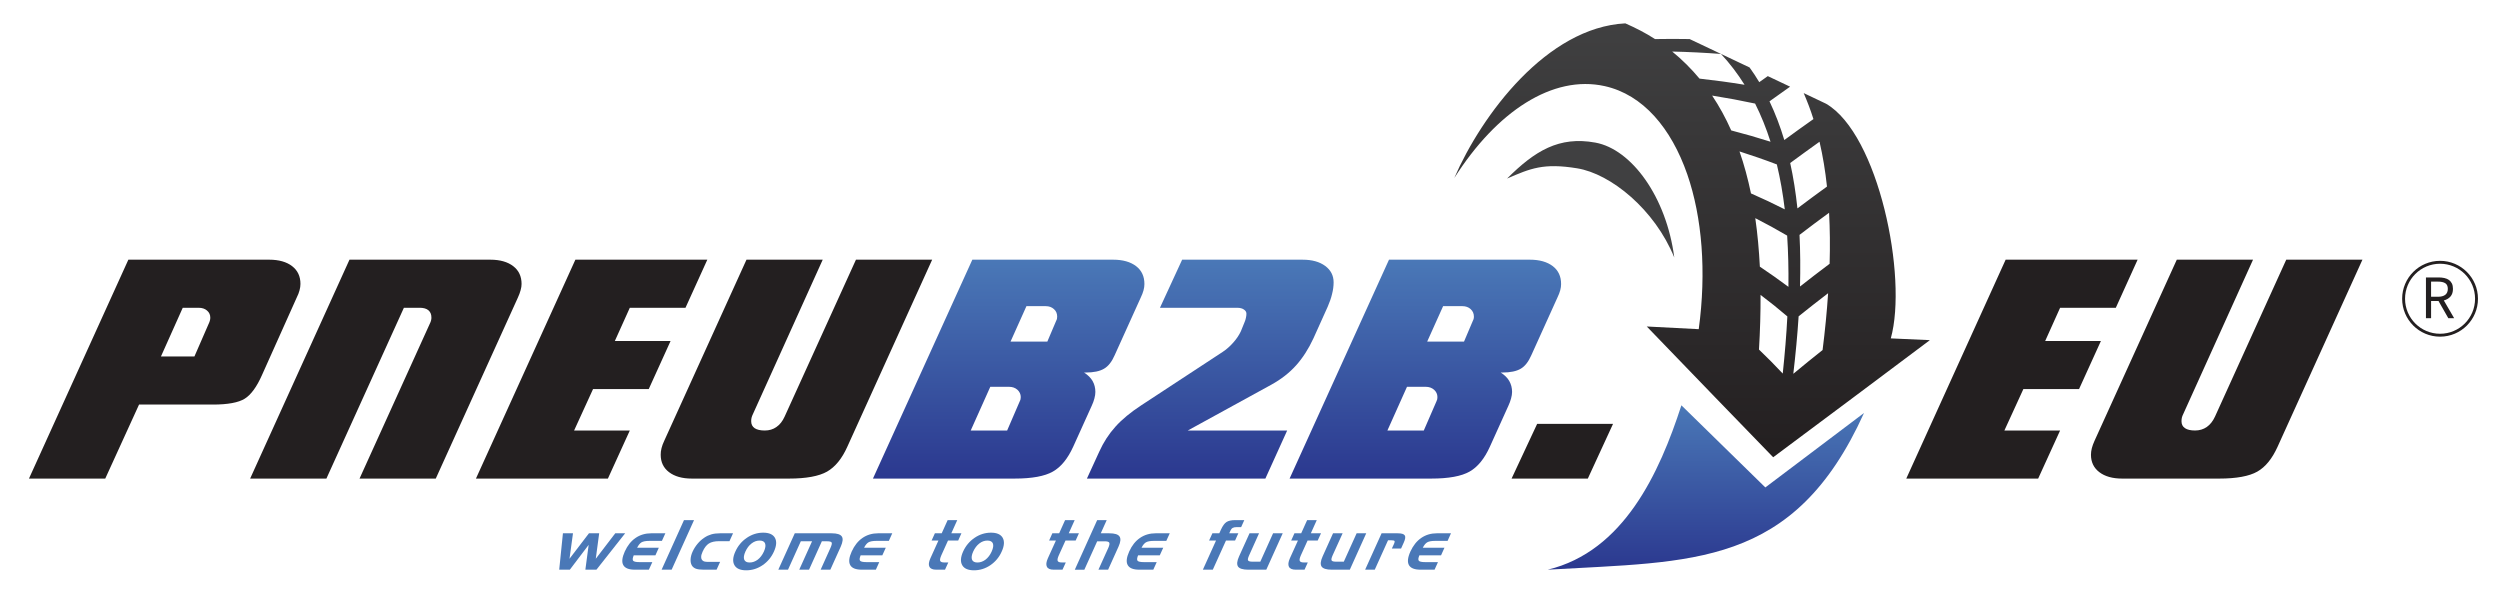
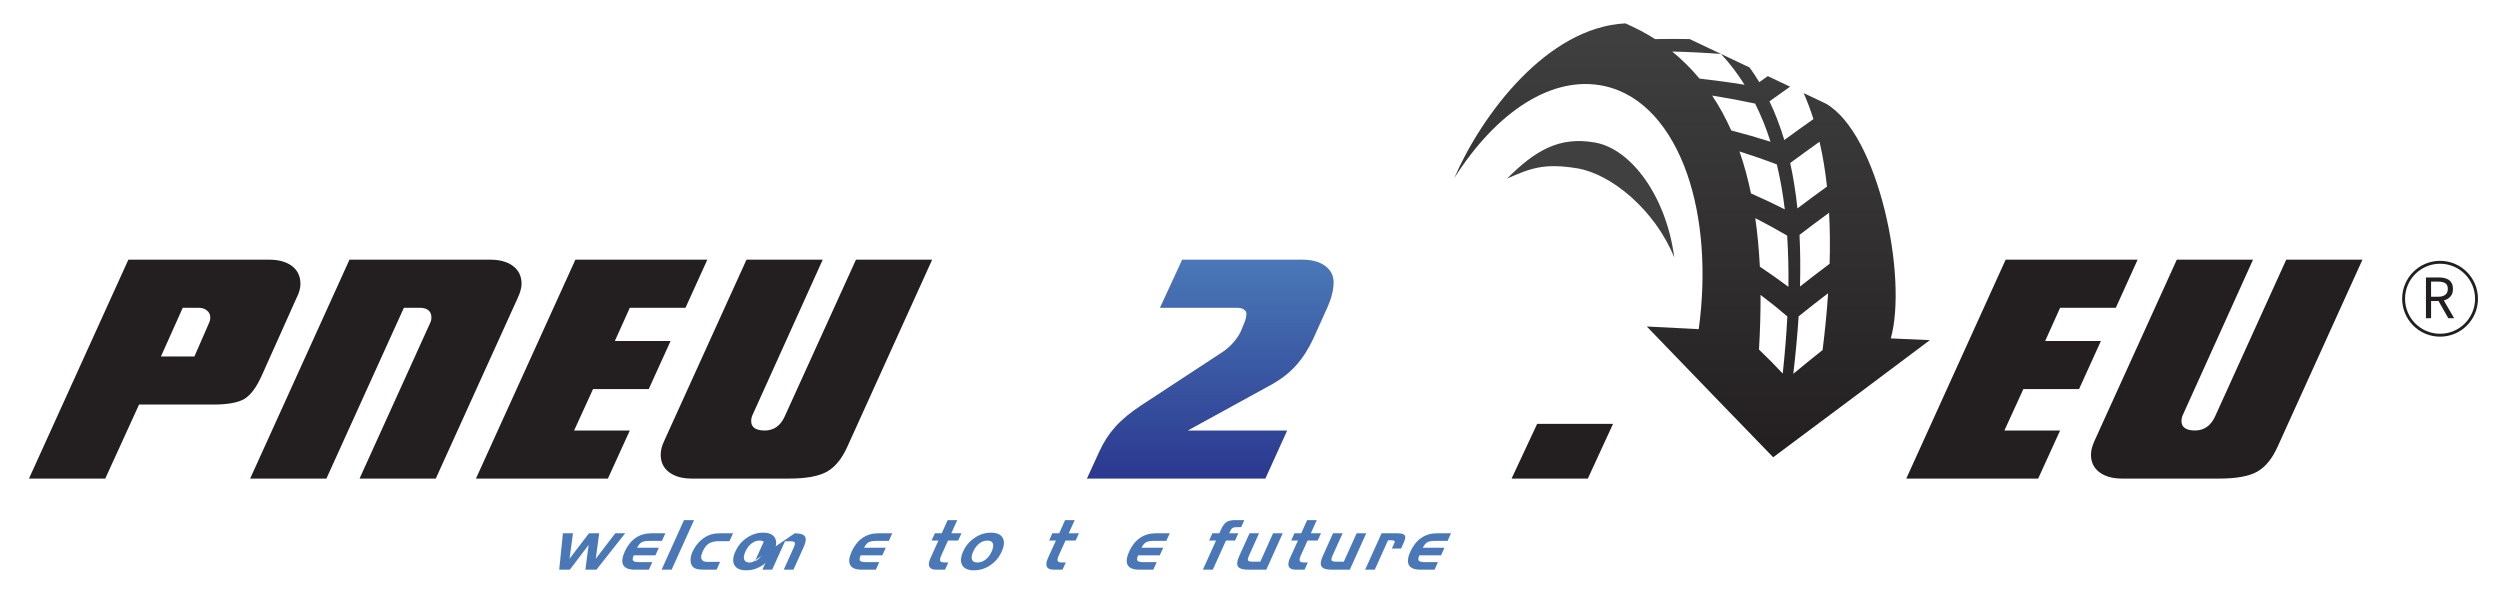
<svg xmlns="http://www.w3.org/2000/svg" version="1.1" id="Layer_1" x="0px" y="0px" width="430px" height="104px" viewBox="63.072 78.5 430 104" enable-background="new 63.072 78.5 430 104" xml:space="preserve">
  <g>
    <g>
      <linearGradient id="SVGID_1_" gradientUnits="userSpaceOnUse" x1="299.831" y1="112.994" x2="299.831" y2="75.343" gradientTransform="matrix(1 0 0 -1 8.4 236.16)">
        <stop offset="0" style="stop-color:#4A78B7" />
        <stop offset="1" style="stop-color:#2B388F" />
      </linearGradient>
-       <path fill="url(#SVGID_1_)" d="M330.155,124.281c-0.964-0.736-2.271-1.115-3.952-1.115h-24.224l-17.097,37.65h24.392    c2.973,0,5.159-0.404,6.563-1.201c1.409-0.799,2.565-2.221,3.495-4.283l3.173-7.018c0.197-0.429,0.365-0.854,0.47-1.275    c0.115-0.413,0.175-0.787,0.175-1.122c0-0.694-0.165-1.323-0.479-1.876c-0.313-0.551-0.809-1.037-1.475-1.465h0.278    c1.371,0,2.429-0.221,3.167-0.658c0.73-0.423,1.327-1.207,1.817-2.314l4.486-9.916c0.218-0.445,0.379-0.865,0.488-1.256    c0.106-0.385,0.148-0.752,0.148-1.078C331.586,126.048,331.112,125.019,330.155,124.281z M310.277,147.173    c-0.032,0.125-0.081,0.247-0.138,0.366l-2.174,5.007h-6.259l3.368-7.515h3.226c0.58,0,1.053,0.171,1.438,0.508    c0.375,0.341,0.571,0.766,0.571,1.253C310.31,146.912,310.299,147.039,310.277,147.173z M316.543,133.318    c-0.027,0.123-0.075,0.242-0.138,0.354l-1.524,3.588h-6.336l2.741-6.102h3.314c0.572,0,1.051,0.17,1.419,0.506    c0.368,0.333,0.563,0.762,0.563,1.285C316.584,133.072,316.574,133.193,316.543,133.318z" />
      <linearGradient id="SVGID_2_" gradientUnits="userSpaceOnUse" x1="262.838" y1="112.993" x2="262.838" y2="75.341" gradientTransform="matrix(1 0 0 -1 8.4 236.16)">
        <stop offset="0" style="stop-color:#4A78B7" />
        <stop offset="1" style="stop-color:#2B388F" />
      </linearGradient>
      <path fill="url(#SVGID_2_)" d="M273.359,139.037c0.646-0.424,1.264-0.967,1.832-1.61c0.58-0.646,1.012-1.304,1.31-1.948    l0.621-1.531c0.109-0.241,0.19-0.497,0.243-0.754c0.06-0.269,0.093-0.504,0.093-0.728c0-0.295-0.146-0.54-0.437-0.729    c-0.291-0.204-0.668-0.299-1.16-0.299h-13.276l3.815-8.271h20.74c1.615,0,2.901,0.361,3.87,1.076    c0.96,0.713,1.444,1.656,1.444,2.82c0,0.627-0.083,1.303-0.267,2.006c-0.163,0.707-0.424,1.437-0.756,2.197l-2.451,5.438    c-0.839,1.813-1.834,3.358-2.987,4.646c-1.152,1.284-2.563,2.385-4.254,3.317l-14.368,7.88h17.095l-3.75,8.271h-30.695    l2.118-4.621c0.729-1.618,1.655-3.051,2.786-4.305c1.129-1.259,2.615-2.482,4.459-3.69L273.359,139.037z" />
      <linearGradient id="SVGID_3_" gradientUnits="userSpaceOnUse" x1="228.167" y1="112.994" x2="228.167" y2="75.343" gradientTransform="matrix(1 0 0 -1 8.4 236.16)">
        <stop offset="0" style="stop-color:#4A78B7" />
        <stop offset="1" style="stop-color:#2B388F" />
      </linearGradient>
-       <path fill="url(#SVGID_3_)" d="M258.485,124.281c-0.964-0.736-2.27-1.115-3.954-1.115h-24.217l-17.095,37.65h24.39    c2.966,0,5.15-0.404,6.555-1.201c1.411-0.799,2.56-2.221,3.501-4.283l3.176-7.018c0.199-0.429,0.363-0.854,0.469-1.275    c0.112-0.413,0.166-0.787,0.166-1.122c0-0.694-0.16-1.323-0.474-1.876c-0.313-0.551-0.809-1.037-1.473-1.465h0.271    c1.377,0,2.434-0.221,3.166-0.658c0.736-0.423,1.344-1.207,1.827-2.314l4.486-9.916c0.216-0.445,0.375-0.865,0.482-1.256    c0.107-0.385,0.151-0.752,0.151-1.078C259.915,126.048,259.441,125.019,258.485,124.281z M238.602,147.173    c-0.029,0.125-0.078,0.247-0.14,0.366l-2.161,5.007h-6.266l3.366-7.515h3.229c0.583,0,1.058,0.171,1.44,0.508    c0.374,0.341,0.57,0.766,0.57,1.253C238.643,146.912,238.625,147.039,238.602,147.173z M244.873,133.318    c-0.035,0.123-0.072,0.242-0.138,0.354l-1.524,3.588h-6.329l2.737-6.102h3.315c0.572,0,1.041,0.17,1.412,0.506    c0.373,0.333,0.558,0.762,0.558,1.285C244.905,133.072,244.9,133.193,244.873,133.318z" />
      <linearGradient id="SVGID_4_" gradientUnits="userSpaceOnUse" x1="348.081" y1="87.947" x2="348.081" y2="59.673" gradientTransform="matrix(1 0 0 -1 8.4 236.16)">
        <stop offset="0" style="stop-color:#4A78B7" />
        <stop offset="1" style="stop-color:#2B388F" />
      </linearGradient>
-       <path fill="url(#SVGID_4_)" d="M329.28,176.486c13.057-3.145,19.216-16.623,22.992-28.273c5.185,5.072,9.991,9.768,14.438,14.125    c5.803-4.374,11.462-8.637,16.974-12.807C371.603,176.221,354.178,175.018,329.28,176.486z" />
      <g>
        <path fill="#4A78B7" d="M307.402,176.486c-1.029,0-1.695-0.264-1.995-0.791c-0.288-0.528-0.212-1.305,0.256-2.338     c0.472-1.025,1.091-1.803,1.862-2.332c0.775-0.532,1.668-0.801,2.703-0.801h2.413l-0.584,1.309h-2.191     c-0.597,0-1.043,0.088-1.326,0.253c-0.282,0.177-0.525,0.481-0.751,0.928h3.73l-0.586,1.304h-3.729     c-0.191,0.449-0.226,0.756-0.104,0.916c0.111,0.164,0.484,0.25,1.114,0.25h2.189l-0.586,1.303H307.402L307.402,176.486z" />
        <path fill="#4A78B7" d="M300.704,170.227h2.774c0.655,0,1.049,0.115,1.21,0.355c0.158,0.229,0.102,0.643-0.161,1.221     l-0.471,1.049h-1.587l0.376-0.812c0.103-0.235,0.138-0.404,0.081-0.483c-0.049-0.086-0.226-0.128-0.532-0.128h-0.581l-2.283,5.06     h-1.656L300.704,170.227z" />
        <path fill="#4A78B7" d="M295.241,176.486h-3.11c-0.92,0-1.497-0.185-1.745-0.538c-0.242-0.372-0.183-0.954,0.179-1.749     l1.79-3.975h1.649l-1.739,3.838c-0.183,0.422-0.235,0.696-0.151,0.836c0.083,0.143,0.335,0.211,0.772,0.211h1.321l2.208-4.885     h1.651L295.241,176.486z" />
        <path fill="#4A78B7" d="M285.715,170.227h1.162l1.024-2.268h1.656l-1.021,2.268h1.749l-0.571,1.25h-1.741l-1.145,2.529     c-0.207,0.461-0.276,0.792-0.198,0.967c0.081,0.182,0.317,0.271,0.707,0.271h0.675l-0.56,1.243h-1.505     c-0.61,0-1.013-0.17-1.181-0.51c-0.168-0.336-0.113-0.82,0.168-1.451l1.382-3.049h-1.164L285.715,170.227z" />
        <path fill="#4A78B7" d="M280.875,176.486h-3.116c-0.912,0-1.496-0.185-1.745-0.538c-0.241-0.372-0.182-0.954,0.178-1.749     l1.8-3.975h1.637l-1.725,3.838c-0.188,0.422-0.241,0.696-0.16,0.836c0.082,0.143,0.342,0.211,0.777,0.211h1.325l2.197-4.885     h1.658L280.875,176.486z" />
        <path fill="#4A78B7" d="M272.229,171.477h-1.194l0.569-1.25h1.188l0.291-0.643c0.296-0.639,0.599-1.068,0.94-1.291     c0.335-0.223,0.837-0.334,1.505-0.334h1.563l-0.541,1.206h-0.784c-0.278,0-0.498,0.041-0.659,0.129     c-0.167,0.089-0.291,0.239-0.383,0.44l-0.221,0.49h1.563l-0.562,1.252h-1.564l-2.264,5.01h-1.709L272.229,171.477z" />
        <path fill="#4A78B7" d="M259.031,176.486c-1.042,0-1.695-0.264-1.99-0.791c-0.299-0.528-0.209-1.305,0.253-2.338     c0.46-1.025,1.081-1.803,1.854-2.332c0.771-0.532,1.677-0.801,2.709-0.801h2.412l-0.593,1.309h-2.186     c-0.592,0-1.037,0.088-1.323,0.253c-0.284,0.177-0.533,0.481-0.754,0.928h3.734l-0.596,1.304h-3.728     c-0.184,0.449-0.216,0.756-0.103,0.916c0.113,0.164,0.49,0.25,1.119,0.25h2.189l-0.589,1.303H259.031L259.031,176.486z" />
-         <path fill="#4A78B7" d="M251.787,167.959h1.639l-1.021,2.268h1.467c0.924,0,1.513,0.18,1.755,0.545     c0.254,0.362,0.192,0.949-0.168,1.746l-1.791,3.969h-1.664l1.707-3.771c0.188-0.431,0.236-0.725,0.153-0.879     c-0.087-0.154-0.339-0.232-0.764-0.232h-1.312l-2.207,4.885h-1.641L251.787,167.959z" />
        <path fill="#4A78B7" d="M244.075,170.227h1.173l1.019-2.268h1.65l-1.022,2.268h1.75l-0.565,1.25h-1.744l-1.146,2.529     c-0.205,0.461-0.273,0.792-0.199,0.967c0.082,0.182,0.32,0.271,0.717,0.271h0.679l-0.566,1.243h-1.511     c-0.61,0-1.003-0.17-1.172-0.51c-0.175-0.336-0.116-0.82,0.165-1.451l1.383-3.049h-1.168L244.075,170.227z" />
        <path fill="#4A78B7" d="M235.536,171.005c-0.337-0.589-1.003-0.886-2.019-0.886c-1.005,0-1.953,0.297-2.815,0.886     c-0.872,0.591-1.528,1.378-1.973,2.354c-0.44,0.977-0.492,1.764-0.153,2.355c0.334,0.584,1.018,0.878,2.023,0.878     c1.01,0,1.954-0.294,2.817-0.878c0.856-0.588,1.521-1.372,1.951-2.355C235.815,172.383,235.867,171.596,235.536,171.005z      M233.641,173.357c-0.27,0.598-0.623,1.063-1.055,1.398c-0.433,0.324-0.899,0.495-1.39,0.495c-0.503,0-0.811-0.171-0.94-0.495     c-0.123-0.335-0.062-0.802,0.209-1.398c0.27-0.586,0.621-1.045,1.051-1.381c0.424-0.332,0.893-0.5,1.389-0.5     c0.49,0,0.813,0.168,0.941,0.492C233.976,172.305,233.907,172.764,233.641,173.357z" />
        <path fill="#4A78B7" d="M223.871,170.227h1.174l1.024-2.268h1.65l-1.022,2.268h1.738l-0.555,1.25h-1.753l-1.143,2.529     c-0.206,0.461-0.275,0.792-0.2,0.967c0.083,0.182,0.32,0.271,0.717,0.271h0.679l-0.566,1.243h-1.506     c-0.616,0-1.008-0.17-1.178-0.51c-0.174-0.336-0.115-0.82,0.17-1.451l1.381-3.049h-1.176L223.871,170.227z" />
        <path fill="#4A78B7" d="M211.303,176.486c-1.033,0-1.701-0.264-1.992-0.791c-0.293-0.528-0.215-1.305,0.254-2.338     c0.467-1.025,1.087-1.803,1.856-2.332c0.77-0.532,1.679-0.801,2.707-0.801h2.413l-0.588,1.309h-2.19     c-0.595,0-1.037,0.088-1.324,0.253c-0.279,0.177-0.527,0.481-0.745,0.928h3.732l-0.593,1.304H211.1     c-0.182,0.449-0.222,0.756-0.101,0.916c0.116,0.164,0.485,0.25,1.105,0.25h2.199l-0.584,1.303H211.303L211.303,176.486z" />
-         <path fill="#4A78B7" d="M199.773,170.227h6.344c0.919,0,1.498,0.18,1.744,0.545c0.244,0.357,0.179,0.939-0.181,1.746l-1.79,3.969     h-1.667l1.69-3.754c0.207-0.461,0.277-0.763,0.207-0.912c-0.077-0.145-0.325-0.219-0.76-0.219h-0.929l-2.205,4.885h-1.685     l2.205-4.885h-1.934l-2.203,4.885h-1.668L199.773,170.227z" />
+         <path fill="#4A78B7" d="M199.773,170.227c0.919,0,1.498,0.18,1.744,0.545c0.244,0.357,0.179,0.939-0.181,1.746l-1.79,3.969     h-1.667l1.69-3.754c0.207-0.461,0.277-0.763,0.207-0.912c-0.077-0.145-0.325-0.219-0.76-0.219h-0.929l-2.205,4.885h-1.685     l2.205-4.885h-1.934l-2.203,4.885h-1.668L199.773,170.227z" />
        <path fill="#4A78B7" d="M196.359,171.005c-0.334-0.589-1.012-0.886-2.015-0.886c-1.015,0-1.948,0.297-2.819,0.886     c-0.875,0.591-1.529,1.378-1.969,2.354c-0.447,0.977-0.498,1.764-0.156,2.355c0.332,0.584,1.014,0.878,2.022,0.878     c1.017,0,1.949-0.294,2.812-0.878c0.865-0.588,1.521-1.372,1.959-2.355C196.635,172.383,196.69,171.596,196.359,171.005z      M194.466,173.357c-0.275,0.598-0.625,1.063-1.056,1.398c-0.438,0.324-0.898,0.495-1.396,0.495c-0.494,0-0.808-0.171-0.936-0.495     c-0.127-0.335-0.061-0.802,0.209-1.398c0.27-0.586,0.612-1.045,1.051-1.381c0.426-0.332,0.89-0.5,1.383-0.5     c0.502,0,0.819,0.168,0.941,0.492C194.798,172.305,194.729,172.764,194.466,173.357z" />
        <path fill="#4A78B7" d="M185.174,175.146h1.755l-0.604,1.34h-2.246c-0.568,0-1.015-0.06-1.322-0.172     c-0.311-0.123-0.545-0.312-0.695-0.572c-0.164-0.291-0.229-0.639-0.207-1.051c0.021-0.409,0.135-0.846,0.34-1.303     c0.221-0.486,0.507-0.938,0.86-1.361c0.345-0.414,0.729-0.764,1.161-1.047c0.389-0.266,0.803-0.453,1.218-0.574     c0.421-0.118,0.912-0.18,1.476-0.18h2.244l-0.612,1.355h-1.765c-0.776,0-1.369,0.139-1.783,0.404     c-0.414,0.267-0.776,0.731-1.074,1.402c-0.175,0.379-0.26,0.694-0.243,0.945c0,0.256,0.09,0.451,0.277,0.605     c0.088,0.076,0.211,0.133,0.356,0.162C184.459,175.133,184.746,175.146,185.174,175.146z" />
        <polygon fill="#4A78B7" points="178.594,176.486 176.869,176.486 180.717,167.959 182.446,167.959    " />
        <path fill="#4A78B7" d="M172.271,176.486c-1.038,0-1.7-0.264-1.993-0.791c-0.296-0.528-0.207-1.305,0.255-2.338     c0.469-1.025,1.084-1.803,1.855-2.332c0.776-0.532,1.683-0.801,2.714-0.801h2.413l-0.595,1.309h-2.188     c-0.596,0-1.039,0.088-1.331,0.253c-0.277,0.177-0.52,0.481-0.747,0.928h3.732l-0.584,1.304h-3.729     c-0.188,0.449-0.222,0.756-0.108,0.916c0.12,0.164,0.483,0.25,1.108,0.25h2.201l-0.598,1.303H172.271L172.271,176.486z" />
        <polygon fill="#4A78B7" points="164.322,172.213 161.084,176.486 159.256,176.486 159.895,170.227 161.625,170.227      161.027,174.607 164.371,170.227 166.131,170.227 165.545,174.607 168.896,170.227 170.598,170.227 165.657,176.486      163.756,176.486    " />
      </g>
      <path fill="#404041" d="M337.471,103.027c6.244,1.138,12.229,9.367,13.578,19.77c-3.343-8.248-10.912-14.412-16.71-15.347    c-5.798-0.944-8.021,0.015-12.053,1.764C327.06,104.451,331.223,101.887,337.471,103.027z" />
      <g>
        <path fill="#231F20" d="M469.411,123.166l-14.592,32.166c-0.931,2.057-2.088,3.49-3.487,4.283     c-1.405,0.797-3.595,1.201-6.552,1.201h-16.708c-1.646,0-2.958-0.373-3.918-1.106c-0.953-0.726-1.437-1.729-1.437-2.987     c0-0.373,0.053-0.753,0.154-1.154c0.106-0.397,0.261-0.813,0.457-1.246l14.151-31.155h13.113L438.57,149.76     c-0.098,0.186-0.168,0.383-0.216,0.572c-0.046,0.195-0.064,0.408-0.064,0.627c0,0.521,0.193,0.918,0.601,1.188     c0.396,0.269,0.976,0.399,1.729,0.399c0.768,0,1.446-0.206,2.015-0.603c0.574-0.4,1.049-0.992,1.415-1.787l12.254-26.99H469.411z     " />
        <polygon fill="#231F20" points="430.742,123.166 426.993,131.438 417.41,131.438 414.842,137.15 424.429,137.15 420.669,145.42      411.091,145.42 407.827,152.546 417.41,152.546 413.636,160.816 390.952,160.816 408.043,123.166    " />
        <polygon fill="#231F20" points="340.517,151.402 336.178,160.816 323.064,160.816 327.464,151.402    " />
        <path fill="#231F20" d="M223.404,123.166l-14.59,32.166c-0.924,2.063-2.092,3.484-3.485,4.283     c-1.408,0.797-3.597,1.201-6.561,1.201H182.06c-1.648,0-2.957-0.373-3.916-1.106c-0.958-0.726-1.432-1.729-1.432-2.987     c0-0.373,0.036-0.753,0.146-1.154c0.104-0.4,0.253-0.817,0.461-1.246l14.147-31.155h13.113l-12.021,26.594     c-0.089,0.192-0.174,0.384-0.215,0.572c-0.055,0.199-0.066,0.408-0.066,0.627c0,0.521,0.2,0.912,0.593,1.187     c0.403,0.27,0.987,0.4,1.748,0.4c0.755,0,1.432-0.197,2-0.604c0.579-0.395,1.051-0.991,1.409-1.786l12.269-26.99L223.404,123.166     L223.404,123.166z" />
        <polygon fill="#231F20" points="184.732,123.166 180.976,131.438 171.4,131.438 168.826,137.15 178.412,137.15 174.656,145.42      165.076,145.42 161.818,152.546 171.4,152.546 167.631,160.816 144.934,160.816 162.038,123.166    " />
        <path fill="#231F20" d="M152.151,129.679l-14.127,31.139h-13.112l12.192-26.871c0.062-0.149,0.109-0.297,0.132-0.434     c0.035-0.135,0.039-0.279,0.039-0.406c0-0.539-0.171-0.943-0.514-1.241c-0.343-0.286-0.845-0.429-1.49-0.429h-2.729     l-13.328,29.381h-13.117l17.086-37.651h24.232c1.668,0,2.983,0.379,3.935,1.115c0.964,0.737,1.433,1.767,1.433,3.061     c0,0.322-0.049,0.67-0.165,1.076C152.512,128.814,152.352,129.242,152.151,129.679z" />
        <path fill="#231F20" d="M113.32,124.281c-0.947-0.736-2.278-1.115-3.94-1.115H85.15l-17.095,37.65h13.122l5.812-12.731h12.695     c2.572,0,4.416-0.341,5.49-1.015c1.068-0.674,2.059-2.023,2.955-4.049l5.981-13.344c0.22-0.437,0.386-0.855,0.484-1.247     c0.108-0.385,0.157-0.752,0.157-1.09C114.755,126.048,114.277,125.019,113.32,124.281z M99.201,133.514     c-0.021,0.137-0.078,0.283-0.132,0.434l-2.557,5.867h-5.758l3.75-8.377h2.727c0.604,0,1.08,0.158,1.446,0.472     c0.37,0.317,0.564,0.717,0.564,1.198C99.243,133.234,99.232,133.379,99.201,133.514z" />
      </g>
      <linearGradient id="SVGID_5_" gradientUnits="userSpaceOnUse" x1="345.71" y1="79.012" x2="345.71" y2="153.642" gradientTransform="matrix(1 0 0 -1 8.4 236.16)">
        <stop offset="0" style="stop-color:#231F20" />
        <stop offset="1" style="stop-color:#404041" />
      </linearGradient>
      <path fill="url(#SVGID_5_)" d="M388.289,136.703c2.94-10.568-2.118-35.158-11.144-40.367l-3.838-1.826    c0.619,1.443,1.19,2.916,1.675,4.472c-1.702,1.2-3.381,2.403-5.011,3.604c-0.705-2.35-1.552-4.576-2.548-6.658    c1.163-0.836,2.352-1.679,3.545-2.519l-3.837-1.817c-0.484,0.34-0.988,0.69-1.467,1.039c-0.519-0.874-1.084-1.713-1.667-2.527    l-10.308-4.885c-1.965-0.031-3.943-0.04-5.952,0.002c-1.585-1.027-3.303-1.909-5.109-2.703    c-13.46,0.697-24.665,15.646-29.422,26.604c7.3-11.481,16.946-17.797,25.875-15.809c6.597,1.469,11.442,7.236,14.199,15.164    c2.568,7.426,3.311,16.795,1.973,26.641c-2.891-0.151-5.879-0.302-8.937-0.462c4.168,4.328,8.09,8.384,11.794,12.221    c3.492,3.609,6.804,7.043,9.948,10.271c4.741-3.526,9.368-6.985,13.908-10.375c4.436-3.317,8.771-6.569,13.043-9.768    C392.821,136.911,390.581,136.807,388.289,136.703z M355.387,92.021c-1.414-1.696-2.973-3.254-4.695-4.654    c2.835,0.062,5.634,0.206,8.391,0.413c1.515,1.62,2.857,3.39,4.053,5.3C360.596,92.663,358.006,92.312,355.387,92.021z     M357.557,94.939c2.5,0.396,4.973,0.857,7.394,1.375c1.032,2.059,1.916,4.25,2.653,6.564c-2.21-0.704-4.469-1.352-6.761-1.945    C359.891,98.796,358.802,96.797,357.557,94.939z M362.264,104.545c2.186,0.697,4.339,1.439,6.427,2.238    c0.587,2.453,1.04,5.032,1.364,7.728c-1.894-0.966-3.83-1.878-5.813-2.743C363.707,109.236,363.068,106.824,362.264,104.545z     M369.704,142.752c-1.317-1.412-2.684-2.785-4.088-4.129c0.192-3.242,0.285-6.381,0.27-9.403c1.583,1.192,3.123,2.429,4.611,3.705    C370.338,136.094,370.062,139.371,369.704,142.752z M365.768,124.367c-0.15-2.903-0.404-5.682-0.786-8.344    c1.875,0.955,3.7,1.955,5.482,3.002c0.183,2.828,0.256,5.764,0.219,8.812C369.076,126.646,367.441,125.479,365.768,124.367z     M376.031,102.879c0.571,2.453,0.997,5.023,1.282,7.709c-1.729,1.258-3.43,2.504-5.082,3.756    c-0.291-2.721-0.693-5.325-1.245-7.807C372.642,105.323,374.315,104.1,376.031,102.879z M376.557,138.703    c-1.709,1.363-3.395,2.724-5.035,4.089c0.398-3.405,0.71-6.703,0.914-9.885c1.655-1.324,3.343-2.657,5.071-3.974    C377.301,132.084,376.98,135.343,376.557,138.703z M377.766,123.869c-1.741,1.301-3.432,2.611-5.093,3.91    c0.075-3.068,0.06-6.033-0.085-8.88c1.651-1.269,3.354-2.541,5.087-3.806C377.823,117.905,377.857,120.832,377.766,123.869z" />
    </g>
    <g>
      <circle fill="none" stroke="#231F20" stroke-width="0.5" stroke-miterlimit="10" cx="482.762" cy="129.885" r="6.271" />
      <g>
        <path fill="#231F20" d="M484.182,133.229l-1.688-2.958h-1.275v2.958h-0.884v-7.01h2.19c0.357,0,0.686,0.036,0.986,0.102     c0.304,0.07,0.562,0.181,0.781,0.338c0.216,0.155,0.386,0.359,0.509,0.608c0.12,0.249,0.18,0.558,0.18,0.919     c0,0.549-0.142,0.986-0.425,1.312c-0.285,0.328-0.669,0.555-1.147,0.676l1.776,3.055H484.182z M481.217,129.543h1.18     c0.549,0,0.969-0.111,1.263-0.336c0.287-0.225,0.438-0.568,0.438-1.021c0-0.464-0.151-0.788-0.438-0.972     c-0.294-0.186-0.714-0.276-1.263-0.276h-1.18V129.543z" />
      </g>
    </g>
  </g>
</svg>